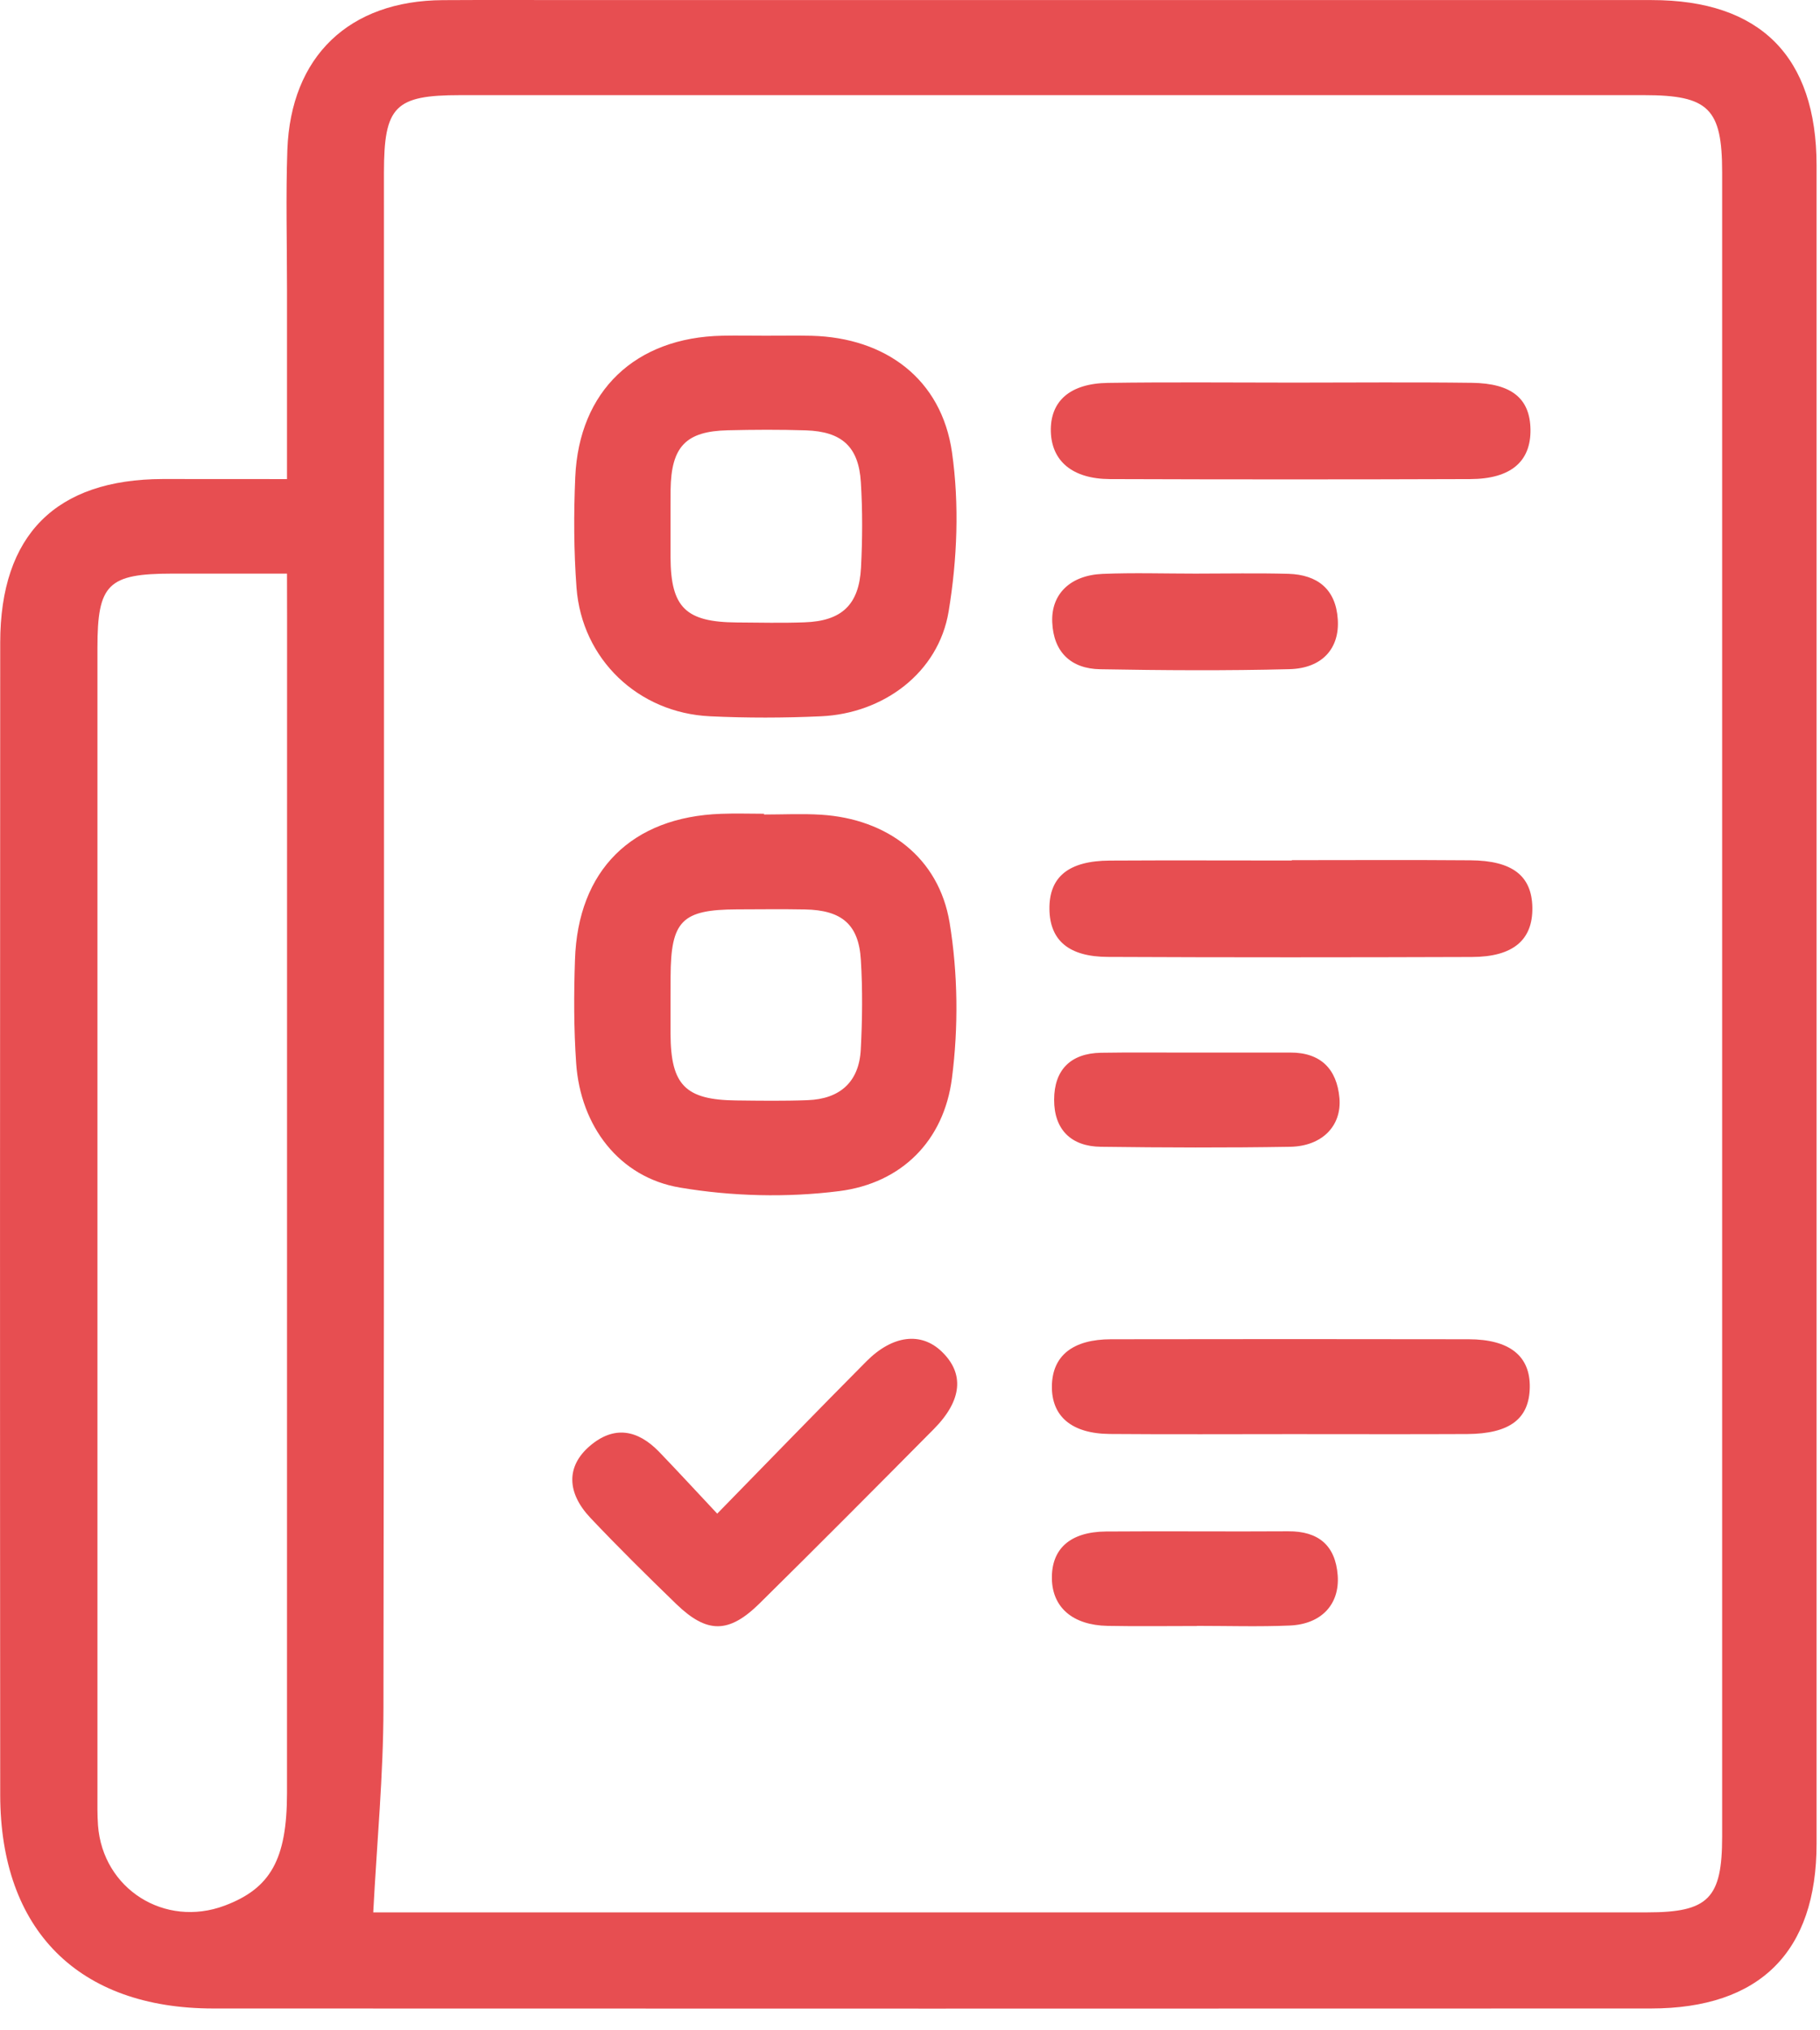
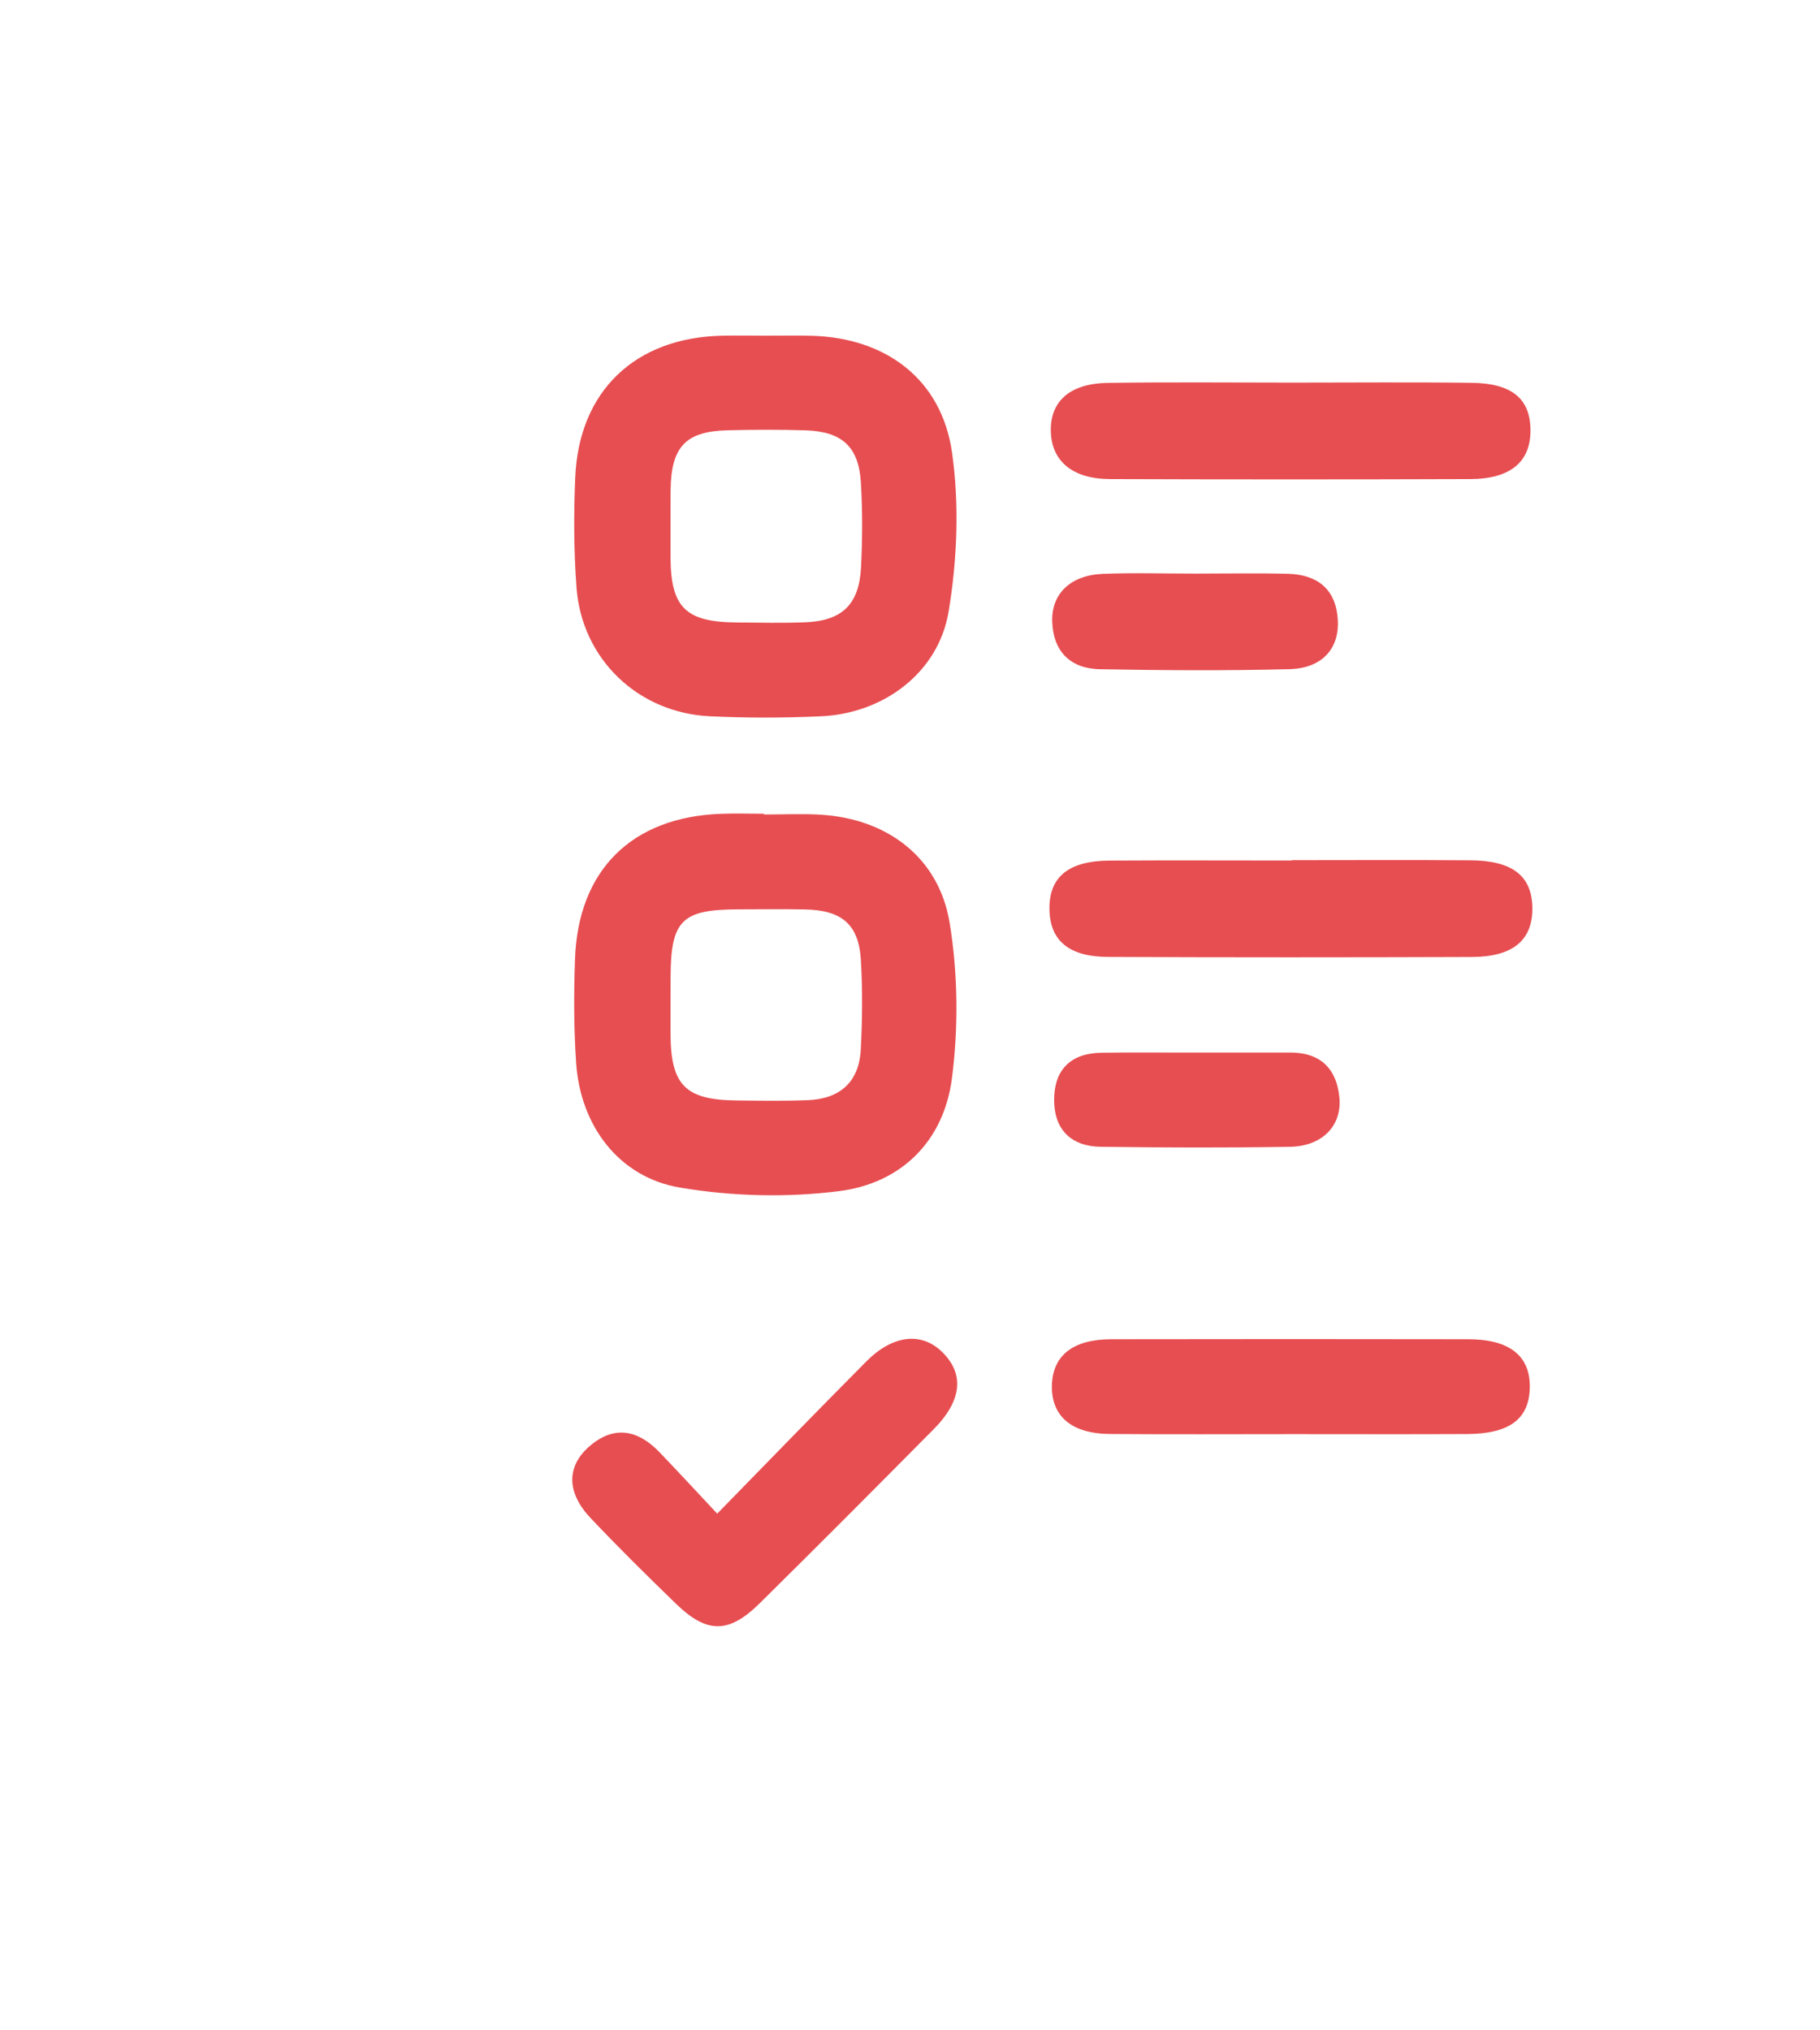
<svg xmlns="http://www.w3.org/2000/svg" width="26" height="29" viewBox="0 0 26 29" fill="none">
-   <path d="M4.1 6.843C4.1 5.899 4.1 5.017 4.1 4.135C4.1 3.47 4.082 2.805 4.105 2.141C4.154 0.804 4.988 0.009 6.326 0.002C6.973 -0.002 7.62 0.001 8.268 0.001C13.377 0.001 18.487 8.17693e-05 23.596 0.001C25.147 0.001 25.95 0.808 25.951 2.362C25.952 10.352 25.952 18.343 25.951 26.333C25.951 27.878 25.142 28.687 23.586 28.688C16.739 28.69 9.892 28.691 3.046 28.688C1.121 28.687 0.005 27.569 0.003 25.637C-0.001 20.151 -0 14.665 0.003 9.179C0.004 7.638 0.799 6.846 2.327 6.842C2.886 6.842 3.446 6.843 4.1 6.843ZM5.332 27.315C5.387 27.315 5.568 27.315 5.75 27.315C11.678 27.315 17.607 27.315 23.534 27.315C24.406 27.315 24.602 27.116 24.602 26.232C24.602 18.308 24.602 10.385 24.602 2.461C24.602 1.552 24.41 1.359 23.488 1.359C17.85 1.358 12.211 1.358 6.573 1.359C5.641 1.359 5.486 1.519 5.485 2.462C5.485 9.773 5.49 17.082 5.478 24.392C5.477 25.35 5.385 26.307 5.332 27.315ZM4.1 8.193C3.511 8.193 2.987 8.193 2.463 8.193C1.542 8.194 1.392 8.341 1.392 9.252C1.392 14.705 1.392 20.159 1.392 25.612C1.392 25.766 1.389 25.92 1.4 26.072C1.468 26.981 2.353 27.54 3.209 27.219C3.865 26.973 4.099 26.558 4.1 25.614C4.101 20.008 4.101 14.401 4.101 8.794C4.1 8.612 4.1 8.432 4.1 8.193Z" fill="#E74E51" />
  <path d="M10.931 4.795C11.152 4.796 11.374 4.791 11.595 4.796C12.65 4.824 13.45 5.413 13.6 6.461C13.706 7.203 13.675 7.991 13.552 8.733C13.407 9.61 12.62 10.192 11.726 10.231C11.2 10.255 10.672 10.256 10.145 10.231C9.117 10.184 8.313 9.416 8.236 8.395C8.197 7.87 8.195 7.34 8.218 6.814C8.272 5.582 9.076 4.82 10.319 4.795C10.524 4.791 10.727 4.795 10.931 4.795ZM9.579 7.453C9.579 7.623 9.578 7.793 9.579 7.962C9.583 8.678 9.796 8.886 10.527 8.891C10.848 8.893 11.171 8.901 11.493 8.889C12.024 8.871 12.272 8.639 12.3 8.11C12.321 7.704 12.323 7.294 12.298 6.888C12.267 6.381 12.027 6.164 11.514 6.147C11.141 6.135 10.768 6.137 10.395 6.146C9.797 6.16 9.589 6.38 9.58 6.994C9.578 7.148 9.58 7.3 9.579 7.453Z" fill="#E74E51" />
  <path d="M10.915 11.634C11.187 11.634 11.46 11.62 11.731 11.637C12.675 11.697 13.411 12.245 13.566 13.179C13.685 13.905 13.693 14.674 13.599 15.402C13.484 16.296 12.878 16.9 11.989 17.013C11.243 17.108 10.457 17.088 9.716 16.963C8.842 16.817 8.293 16.081 8.231 15.188C8.197 14.696 8.197 14.201 8.214 13.709C8.255 12.43 9.024 11.668 10.303 11.624C10.506 11.616 10.711 11.623 10.915 11.623C10.915 11.628 10.915 11.631 10.915 11.634ZM9.579 14.31C9.579 14.463 9.578 14.616 9.579 14.77C9.583 15.498 9.79 15.71 10.516 15.718C10.856 15.722 11.197 15.727 11.538 15.714C11.999 15.697 12.274 15.454 12.297 14.988C12.319 14.563 12.324 14.136 12.298 13.711C12.268 13.204 12.025 13 11.501 12.99C11.177 12.984 10.854 12.988 10.53 12.989C9.74 12.992 9.583 13.151 9.58 13.951C9.579 14.072 9.579 14.191 9.579 14.31Z" fill="#E74E51" />
  <path d="M18.455 12.286C19.306 12.286 20.155 12.281 21.005 12.288C21.608 12.292 21.884 12.511 21.891 12.965C21.897 13.425 21.617 13.667 21.03 13.669C19.295 13.675 17.562 13.676 15.827 13.668C15.268 13.666 14.999 13.432 14.992 12.989C14.985 12.527 15.263 12.295 15.854 12.292C16.721 12.287 17.587 12.291 18.455 12.291C18.455 12.288 18.455 12.287 18.455 12.286Z" fill="#E74E51" />
  <path d="M10.246 21.62C10.995 20.854 11.681 20.145 12.377 19.445C12.752 19.068 13.158 19.023 13.451 19.303C13.779 19.616 13.748 20 13.341 20.411C12.514 21.246 11.685 22.079 10.849 22.904C10.411 23.335 10.1 23.334 9.663 22.913C9.247 22.51 8.834 22.103 8.437 21.683C8.092 21.319 8.09 20.943 8.423 20.656C8.772 20.355 9.11 20.422 9.415 20.736C9.674 21.005 9.927 21.28 10.246 21.62Z" fill="#E74E51" />
  <path d="M18.479 5.465C19.328 5.465 20.178 5.457 21.026 5.468C21.599 5.475 21.858 5.695 21.864 6.136C21.87 6.593 21.582 6.841 21.004 6.843C19.289 6.849 17.573 6.849 15.857 6.843C15.322 6.841 15.023 6.587 15.012 6.163C15.001 5.732 15.283 5.476 15.829 5.469C16.712 5.456 17.596 5.465 18.479 5.465Z" fill="#E74E51" />
  <path d="M18.457 20.484C17.589 20.484 16.72 20.489 15.852 20.482C15.307 20.477 15.02 20.228 15.027 19.794C15.035 19.365 15.324 19.13 15.873 19.129C17.576 19.126 19.277 19.126 20.98 19.129C21.565 19.13 21.861 19.368 21.854 19.815C21.847 20.266 21.568 20.479 20.96 20.483C20.125 20.487 19.291 20.484 18.457 20.484Z" fill="#E74E51" />
  <path d="M17.078 8.193C17.521 8.193 17.963 8.184 18.406 8.196C18.819 8.209 19.083 8.413 19.111 8.846C19.139 9.26 18.89 9.546 18.421 9.558C17.52 9.581 16.617 9.575 15.716 9.559C15.301 9.552 15.049 9.315 15.032 8.886C15.015 8.485 15.29 8.216 15.752 8.197C16.193 8.179 16.636 8.193 17.078 8.193Z" fill="#E74E51" />
-   <path d="M17.098 23.225C16.673 23.225 16.247 23.231 15.822 23.223C15.326 23.213 15.035 22.961 15.027 22.551C15.019 22.124 15.286 21.88 15.798 21.875C16.666 21.868 17.535 21.878 18.403 21.872C18.835 21.869 19.078 22.074 19.11 22.502C19.14 22.916 18.876 23.199 18.426 23.218C17.985 23.237 17.541 23.223 17.098 23.223C17.098 23.224 17.098 23.224 17.098 23.225Z" fill="#E74E51" />
  <path d="M17.105 15.034C17.547 15.034 17.99 15.034 18.433 15.034C18.868 15.033 19.098 15.27 19.135 15.684C19.169 16.083 18.886 16.371 18.433 16.38C17.531 16.395 16.629 16.392 15.727 16.38C15.302 16.375 15.058 16.135 15.059 15.707C15.06 15.281 15.295 15.045 15.727 15.037C16.186 15.029 16.645 15.036 17.105 15.034Z" fill="#E74E51" />
</svg>